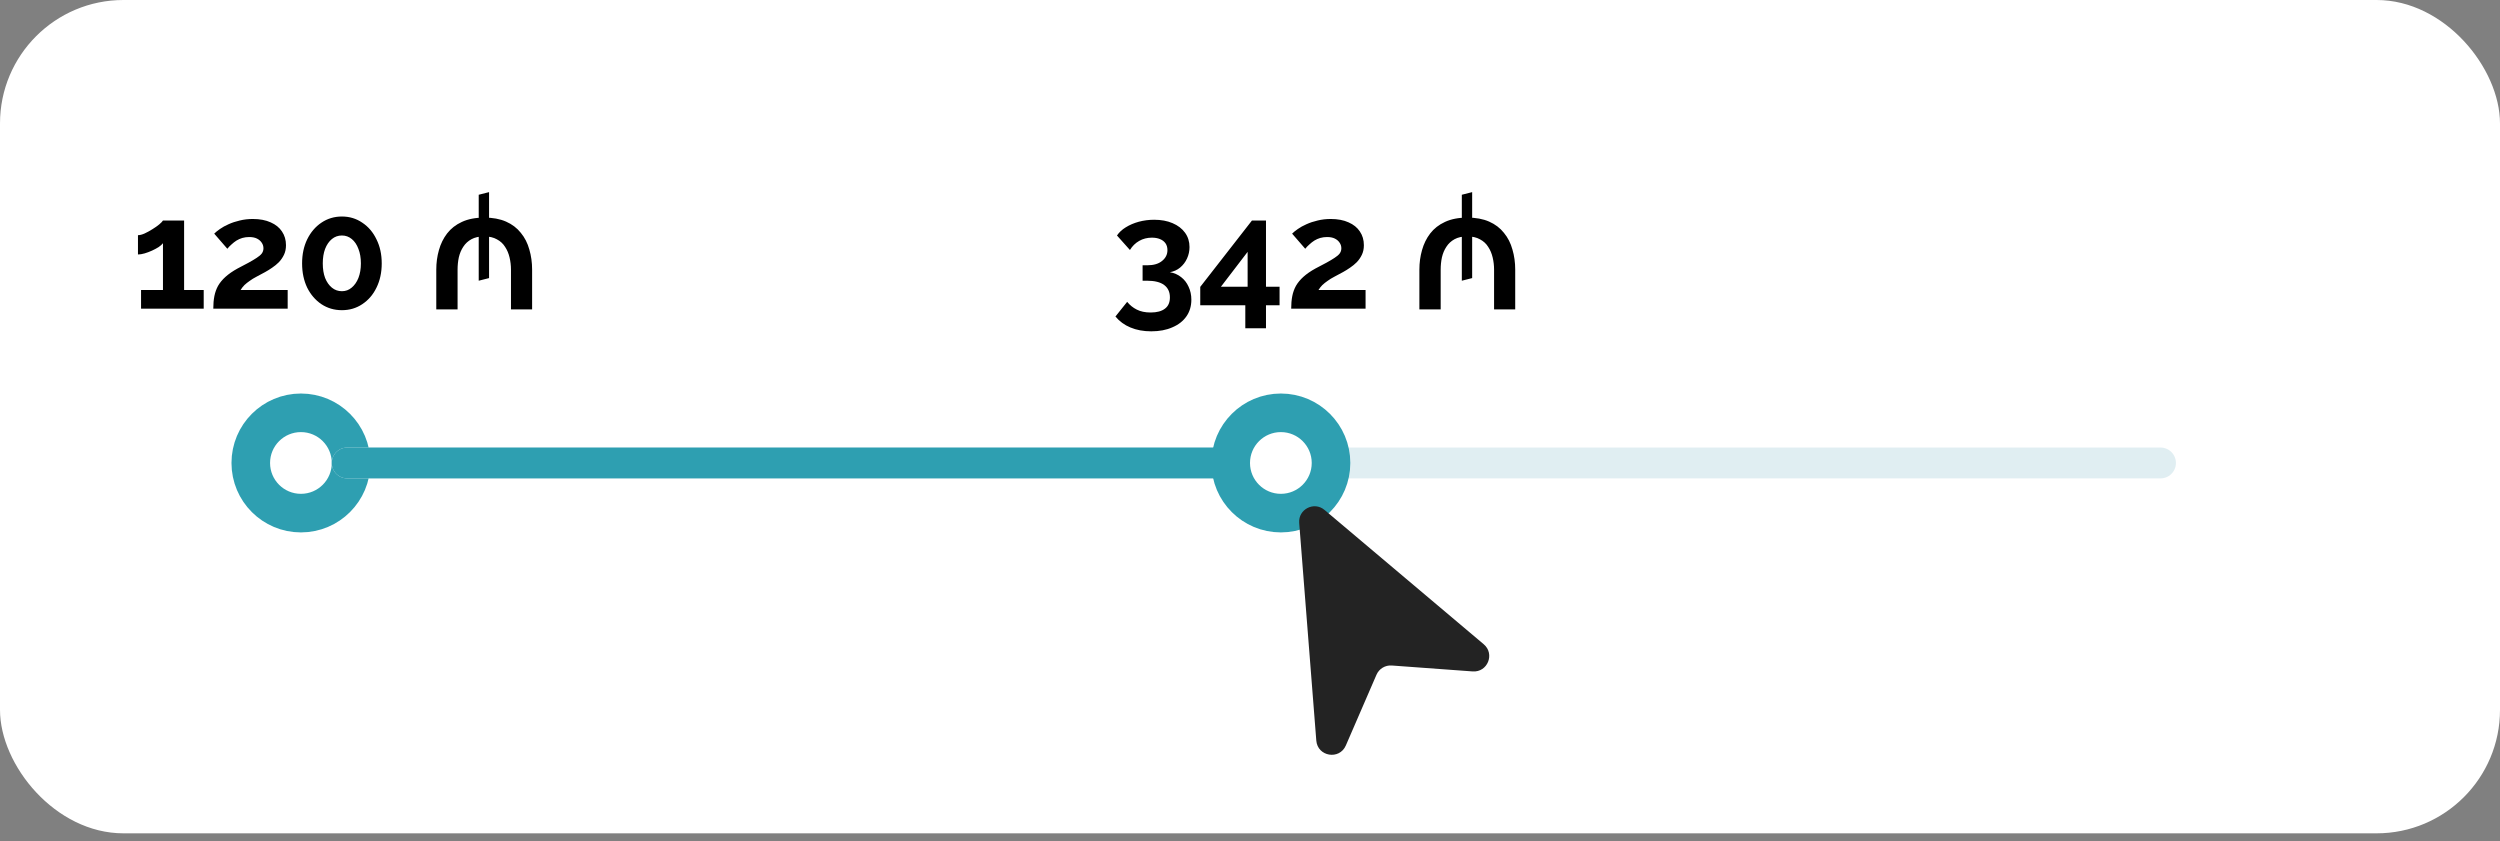
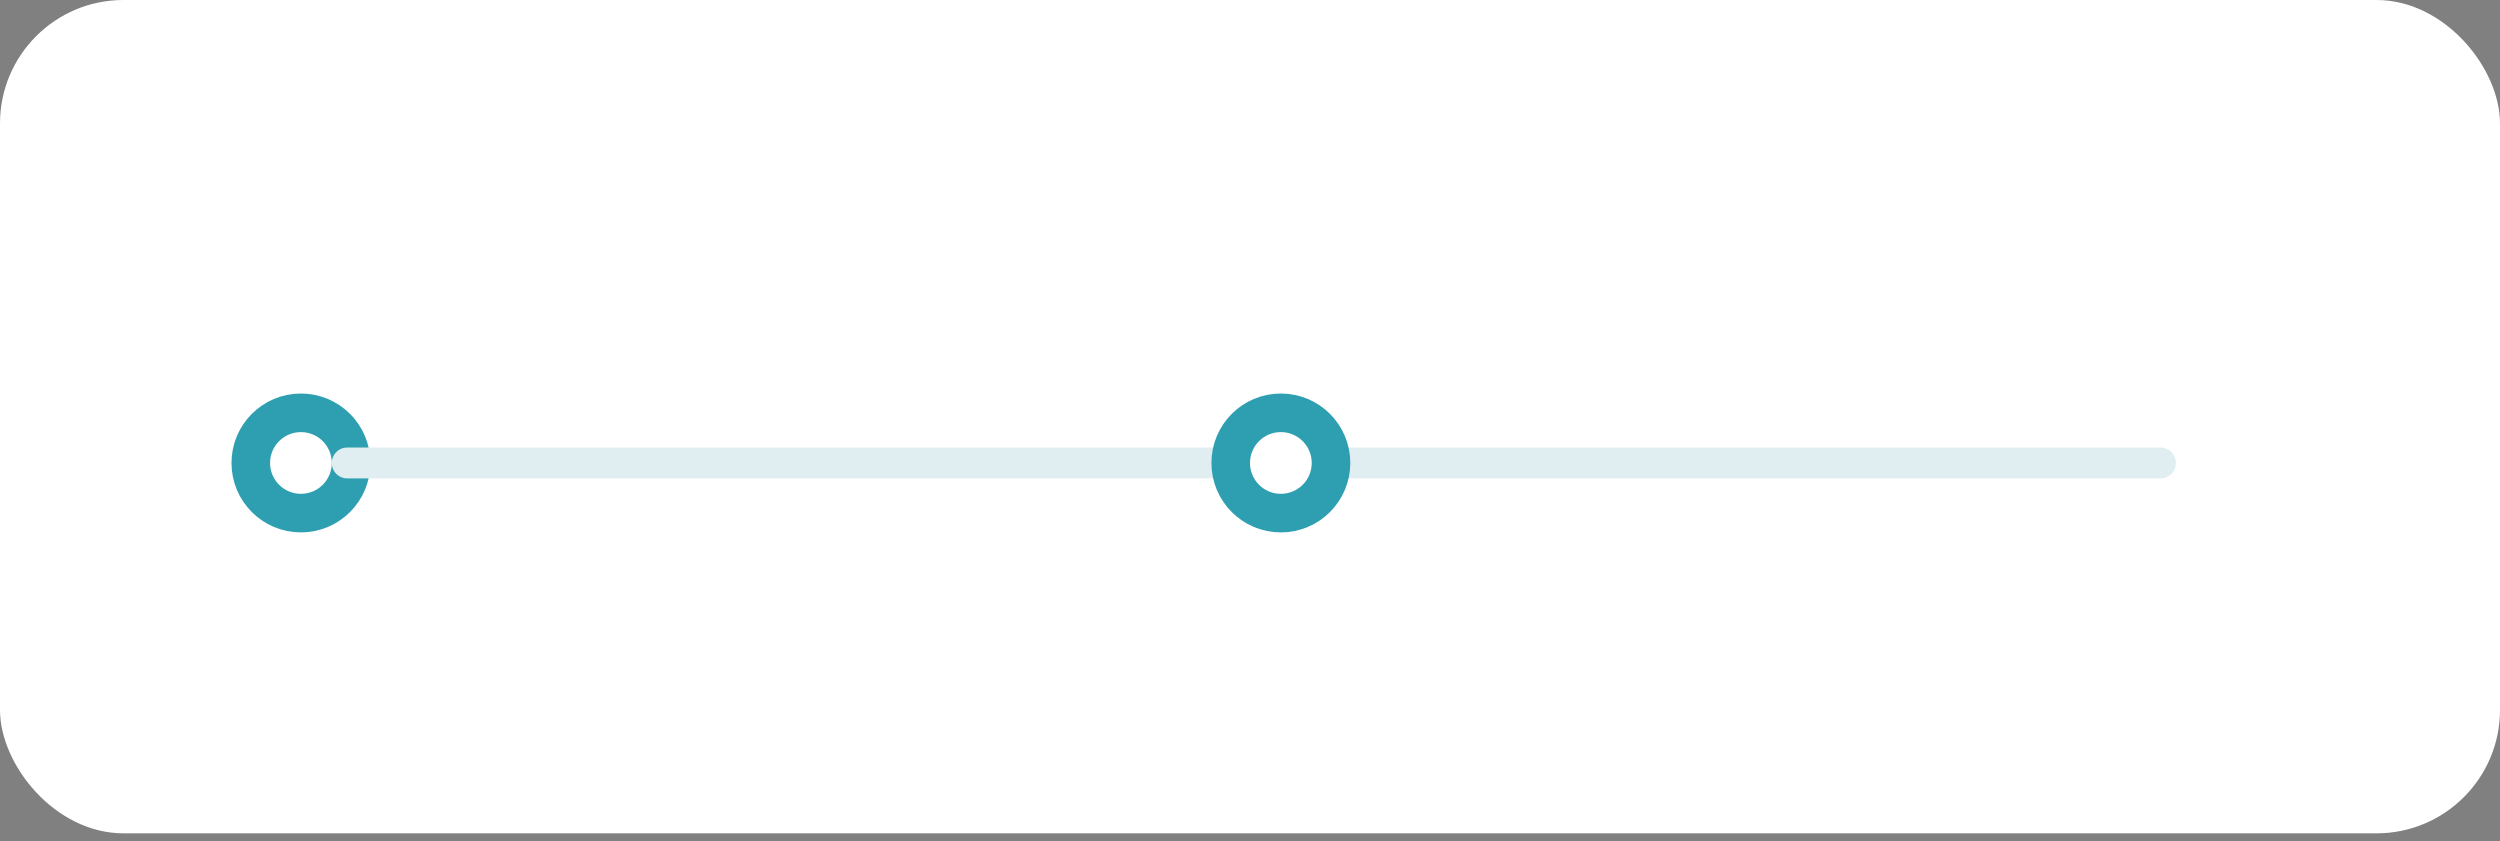
<svg xmlns="http://www.w3.org/2000/svg" width="324" height="109" viewBox="0 0 324 109" fill="none">
  <rect x="0" y="0" width="324" height="109" fill="#808080" stroke="none" />
  <rect width="324" height="108" rx="16" fill="white" />
  <circle cx="39" cy="60" r="6.5" stroke="#2E9FB1" stroke-width="5" />
  <path d="M45 60H280" stroke="#E0EEF2" stroke-width="4" stroke-linecap="round" />
-   <path d="M45 60L160 60" stroke="#2E9FB1" stroke-width="4" stroke-linecap="round" />
  <circle cx="166" cy="60" r="6.5" fill="white" stroke="#2E9FB1" stroke-width="5" />
-   <path d="M170.592 95.977L168.375 67.772C168.236 66.002 170.301 64.942 171.659 66.087L192.29 83.494C193.772 84.744 192.787 87.159 190.854 87.017L180.372 86.249C179.524 86.187 178.729 86.668 178.391 87.449L174.421 96.615C173.592 98.528 170.755 98.056 170.592 95.977Z" fill="#232323" />
-   <path d="M26.4 37.58V40H18.28V37.58H21.12V31.52C21 31.68 20.813 31.847 20.56 32.02C20.307 32.18 20.02 32.333 19.7 32.48C19.38 32.627 19.06 32.747 18.74 32.84C18.42 32.933 18.133 32.98 17.88 32.98V30.48C18.12 30.48 18.407 30.407 18.74 30.26C19.087 30.1 19.427 29.913 19.76 29.7C20.107 29.487 20.4 29.28 20.64 29.08C20.893 28.867 21.053 28.7 21.12 28.58H23.86V37.58H26.4ZM27.643 40C27.643 39.4 27.689 38.86 27.783 38.38C27.876 37.9 28.036 37.453 28.263 37.04C28.503 36.627 28.823 36.24 29.223 35.88C29.636 35.507 30.156 35.147 30.783 34.8C31.329 34.507 31.809 34.253 32.223 34.04C32.636 33.813 32.983 33.607 33.263 33.42C33.556 33.233 33.776 33.047 33.923 32.86C34.069 32.66 34.143 32.433 34.143 32.18C34.143 31.913 34.069 31.673 33.923 31.46C33.776 31.233 33.569 31.053 33.303 30.92C33.036 30.787 32.703 30.72 32.303 30.72C31.983 30.72 31.683 30.76 31.403 30.84C31.136 30.92 30.883 31.033 30.643 31.18C30.416 31.327 30.203 31.493 30.003 31.68C29.803 31.853 29.623 32.04 29.463 32.24L27.763 30.28C27.95 30.093 28.196 29.893 28.503 29.68C28.823 29.453 29.196 29.247 29.623 29.06C30.063 28.86 30.543 28.7 31.063 28.58C31.596 28.447 32.163 28.38 32.763 28.38C33.669 28.38 34.443 28.527 35.083 28.82C35.723 29.1 36.209 29.493 36.543 30C36.889 30.507 37.063 31.1 37.063 31.78C37.063 32.247 36.976 32.66 36.803 33.02C36.63 33.38 36.41 33.7 36.143 33.98C35.876 34.247 35.583 34.487 35.263 34.7C34.956 34.913 34.656 35.1 34.363 35.26C33.95 35.473 33.576 35.673 33.243 35.86C32.91 36.033 32.616 36.213 32.363 36.4C32.109 36.573 31.883 36.753 31.683 36.94C31.496 37.127 31.329 37.34 31.183 37.58H37.283V40H27.643ZM49.472 34.14C49.472 35.313 49.245 36.36 48.792 37.28C48.352 38.187 47.739 38.9 46.952 39.42C46.178 39.94 45.298 40.2 44.312 40.2C43.325 40.2 42.438 39.94 41.652 39.42C40.879 38.9 40.265 38.187 39.812 37.28C39.372 36.36 39.152 35.313 39.152 34.14C39.152 32.967 39.372 31.927 39.812 31.02C40.265 30.1 40.879 29.38 41.652 28.86C42.438 28.327 43.325 28.06 44.312 28.06C45.298 28.06 46.178 28.327 46.952 28.86C47.739 29.38 48.352 30.1 48.792 31.02C49.245 31.927 49.472 32.967 49.472 34.14ZM46.772 34.14C46.772 33.42 46.665 32.793 46.452 32.26C46.252 31.713 45.965 31.287 45.592 30.98C45.218 30.673 44.792 30.52 44.312 30.52C43.819 30.52 43.385 30.673 43.012 30.98C42.639 31.287 42.345 31.713 42.132 32.26C41.932 32.793 41.832 33.42 41.832 34.14C41.832 34.86 41.932 35.487 42.132 36.02C42.345 36.553 42.639 36.973 43.012 37.28C43.385 37.587 43.819 37.74 44.312 37.74C44.792 37.74 45.212 37.587 45.572 37.28C45.945 36.973 46.239 36.553 46.452 36.02C46.665 35.473 46.772 34.847 46.772 34.14ZM62.762 28.2C63.855 28.2 64.795 28.373 65.582 28.72C66.368 29.067 67.008 29.553 67.502 30.18C68.008 30.793 68.375 31.513 68.602 32.34C68.842 33.153 68.962 34.02 68.962 34.94V40.1H66.222V34.94C66.222 34.407 66.162 33.887 66.042 33.38C65.922 32.86 65.728 32.4 65.462 32C65.208 31.587 64.855 31.26 64.402 31.02C63.962 30.767 63.408 30.64 62.742 30.64C62.088 30.64 61.542 30.76 61.102 31C60.662 31.24 60.308 31.567 60.042 31.98C59.775 32.38 59.582 32.84 59.462 33.36C59.355 33.867 59.302 34.393 59.302 34.94V40.1H56.542V34.94C56.542 34.06 56.655 33.22 56.882 32.42C57.108 31.607 57.462 30.887 57.942 30.26C58.435 29.62 59.075 29.12 59.862 28.76C60.662 28.387 61.628 28.2 62.762 28.2ZM62.042 25.24L63.382 24.9V36.04L62.042 36.38V25.24Z" fill="black" />
-   <path d="M151.62 35.28C152.18 35.373 152.667 35.587 153.08 35.92C153.493 36.24 153.813 36.653 154.04 37.16C154.28 37.667 154.4 38.227 154.4 38.84C154.4 39.667 154.187 40.387 153.76 41C153.333 41.613 152.727 42.087 151.94 42.42C151.167 42.767 150.253 42.94 149.2 42.94C148.187 42.94 147.287 42.773 146.5 42.44C145.727 42.12 145.08 41.647 144.56 41.02L146.08 39.12C146.427 39.547 146.84 39.88 147.32 40.12C147.813 40.373 148.413 40.5 149.12 40.5C149.933 40.5 150.553 40.333 150.98 40C151.407 39.68 151.62 39.193 151.62 38.54C151.62 37.847 151.373 37.313 150.88 36.94C150.387 36.567 149.64 36.38 148.64 36.38H148.08V34.38H148.7C149.513 34.38 150.147 34.193 150.6 33.82C151.067 33.447 151.3 32.98 151.3 32.42C151.3 32.06 151.213 31.76 151.04 31.52C150.867 31.28 150.627 31.1 150.32 30.98C150.027 30.86 149.68 30.8 149.28 30.8C148.68 30.8 148.133 30.94 147.64 31.22C147.147 31.5 146.747 31.893 146.44 32.4L144.76 30.52C145.04 30.107 145.42 29.753 145.9 29.46C146.393 29.153 146.953 28.913 147.58 28.74C148.22 28.567 148.887 28.48 149.58 28.48C150.487 28.48 151.28 28.627 151.96 28.92C152.653 29.213 153.193 29.627 153.58 30.16C153.967 30.693 154.16 31.313 154.16 32.02C154.16 32.54 154.053 33.033 153.84 33.5C153.627 33.967 153.327 34.36 152.94 34.68C152.567 34.987 152.127 35.187 151.62 35.28ZM161.392 42.54V39.56H155.552V37.18L162.252 28.58H164.072V37.16H165.832V39.56H164.072V42.54H161.392ZM158.232 37.16H161.692V32.64L158.232 37.16ZM167.338 40C167.338 39.4 167.385 38.86 167.478 38.38C167.571 37.9 167.731 37.453 167.958 37.04C168.198 36.627 168.518 36.24 168.918 35.88C169.331 35.507 169.851 35.147 170.478 34.8C171.025 34.507 171.505 34.253 171.918 34.04C172.331 33.813 172.678 33.607 172.958 33.42C173.251 33.233 173.471 33.047 173.618 32.86C173.765 32.66 173.838 32.433 173.838 32.18C173.838 31.913 173.765 31.673 173.618 31.46C173.471 31.233 173.265 31.053 172.998 30.92C172.731 30.787 172.398 30.72 171.998 30.72C171.678 30.72 171.378 30.76 171.098 30.84C170.831 30.92 170.578 31.033 170.338 31.18C170.111 31.327 169.898 31.493 169.698 31.68C169.498 31.853 169.318 32.04 169.158 32.24L167.458 30.28C167.645 30.093 167.891 29.893 168.198 29.68C168.518 29.453 168.891 29.247 169.318 29.06C169.758 28.86 170.238 28.7 170.758 28.58C171.291 28.447 171.858 28.38 172.458 28.38C173.365 28.38 174.138 28.527 174.778 28.82C175.418 29.1 175.905 29.493 176.238 30C176.585 30.507 176.758 31.1 176.758 31.78C176.758 32.247 176.671 32.66 176.498 33.02C176.325 33.38 176.105 33.7 175.838 33.98C175.571 34.247 175.278 34.487 174.958 34.7C174.651 34.913 174.351 35.1 174.058 35.26C173.645 35.473 173.271 35.673 172.938 35.86C172.605 36.033 172.311 36.213 172.058 36.4C171.805 36.573 171.578 36.753 171.378 36.94C171.191 37.127 171.025 37.34 170.878 37.58H176.978V40H167.338ZM190.172 28.2C191.265 28.2 192.205 28.373 192.992 28.72C193.779 29.067 194.419 29.553 194.912 30.18C195.419 30.793 195.785 31.513 196.012 32.34C196.252 33.153 196.372 34.02 196.372 34.94V40.1H193.632V34.94C193.632 34.407 193.572 33.887 193.452 33.38C193.332 32.86 193.139 32.4 192.872 32C192.619 31.587 192.265 31.26 191.812 31.02C191.372 30.767 190.819 30.64 190.152 30.64C189.499 30.64 188.952 30.76 188.512 31C188.072 31.24 187.719 31.567 187.452 31.98C187.185 32.38 186.992 32.84 186.872 33.36C186.765 33.867 186.712 34.393 186.712 34.94V40.1H183.952V34.94C183.952 34.06 184.065 33.22 184.292 32.42C184.519 31.607 184.872 30.887 185.352 30.26C185.845 29.62 186.485 29.12 187.272 28.76C188.072 28.387 189.039 28.2 190.172 28.2ZM189.452 25.24L190.792 24.9V36.04L189.452 36.38V25.24Z" fill="black" />
</svg>